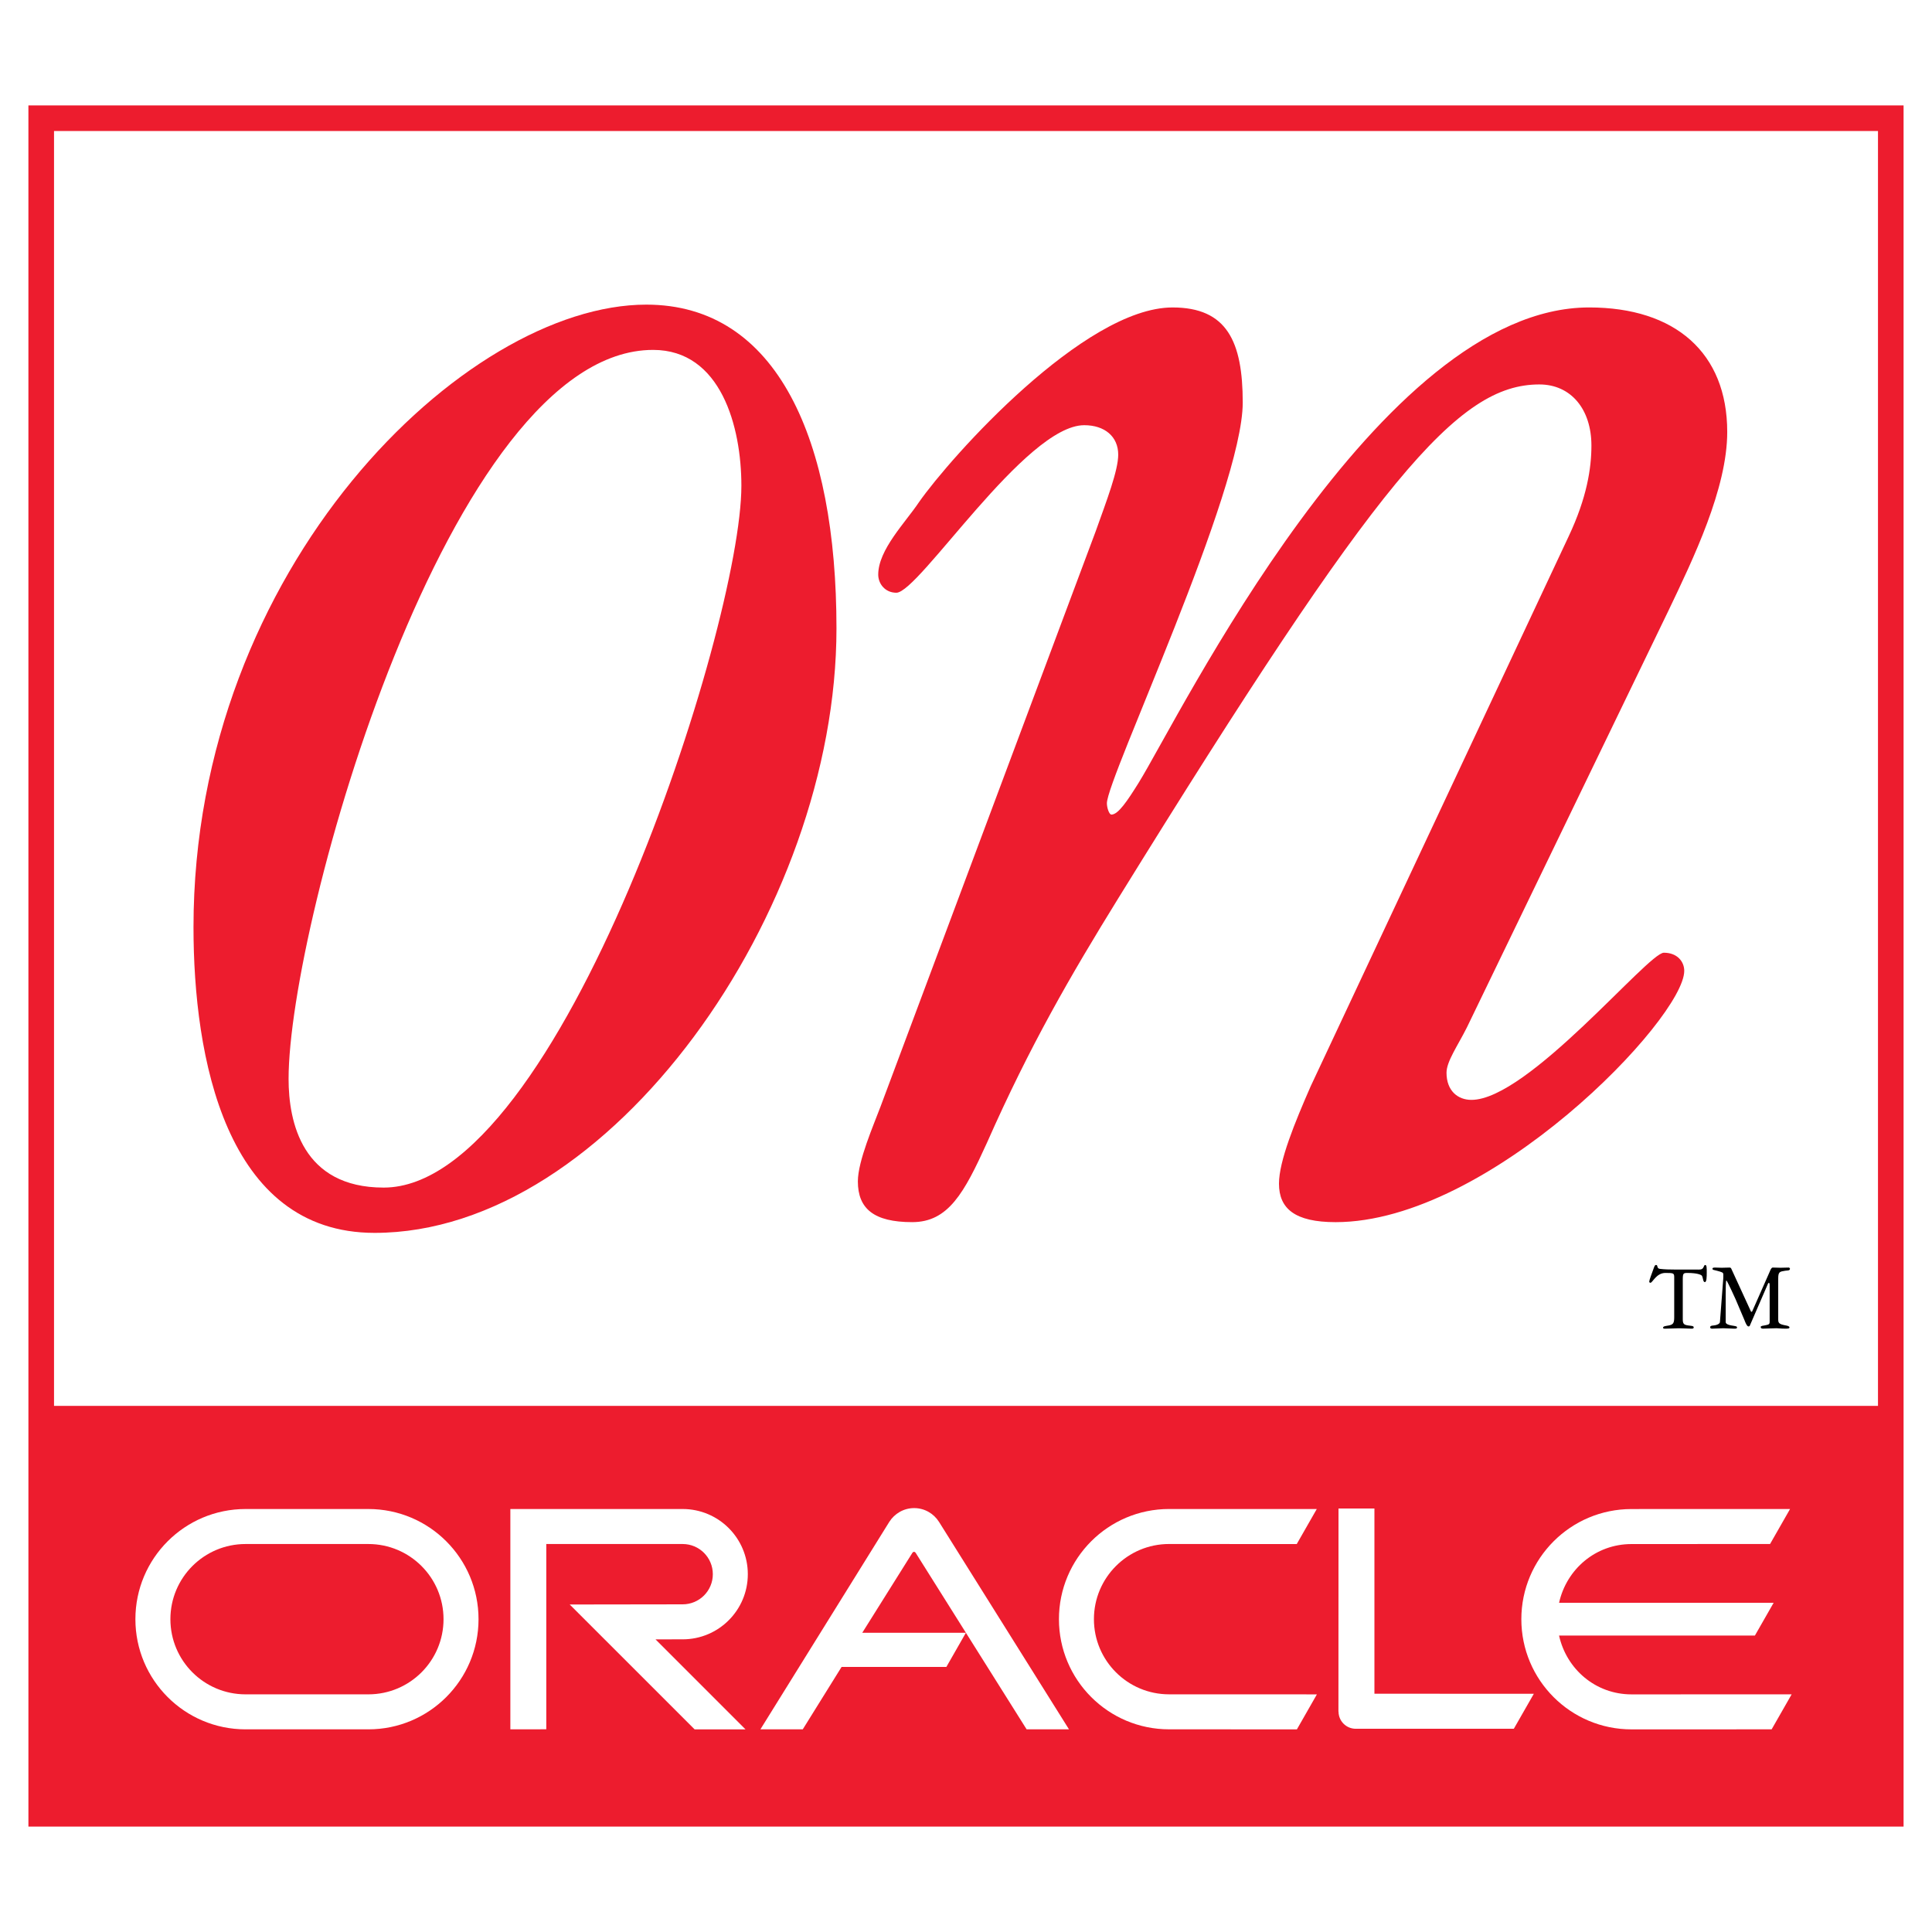
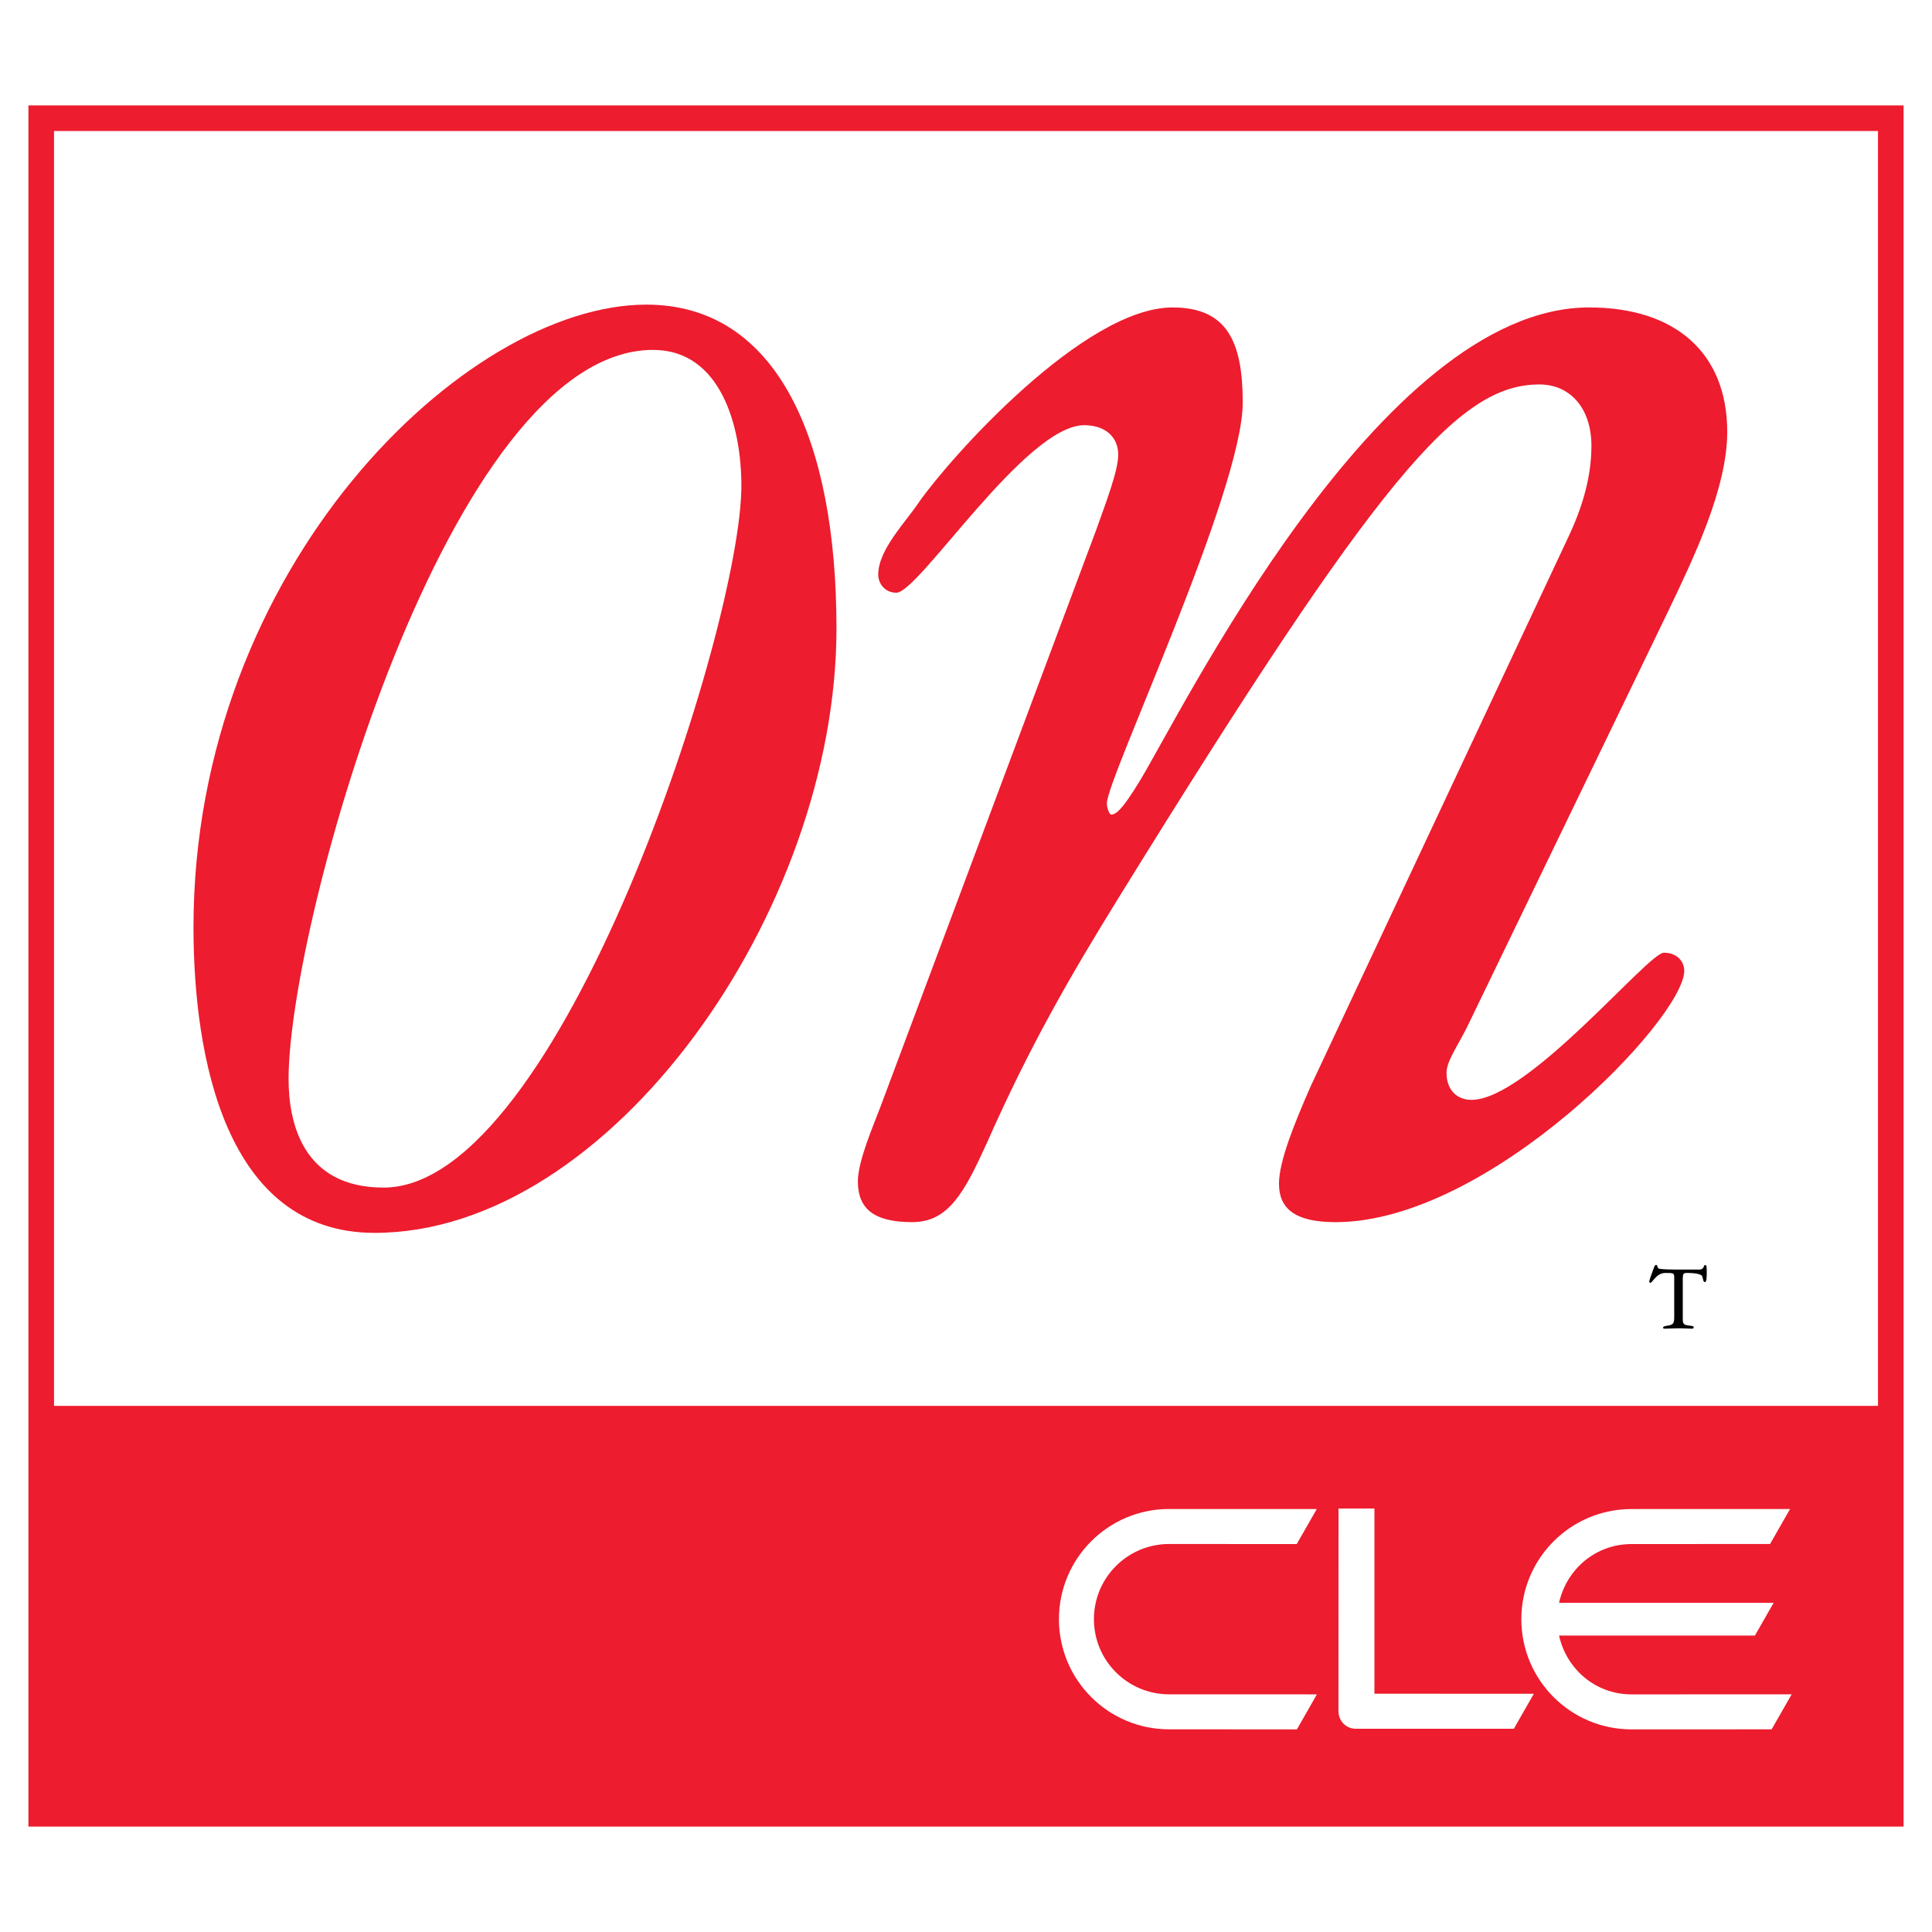
<svg xmlns="http://www.w3.org/2000/svg" version="1.0" id="Layer_1" x="0px" y="0px" width="192.756px" height="192.756px" viewBox="0 0 192.756 192.756" enable-background="new 0 0 192.756 192.756" xml:space="preserve">
  <g>
    <polygon fill-rule="evenodd" clip-rule="evenodd" fill="#FFFFFF" points="0,0 192.756,0 192.756,192.756 0,192.756 0,0  " />
    <path fill="#ED1C2E" d="M2.834,10.517h187.086v171.722H2.835L2.834,10.517L2.834,10.517z M5.39,13.072v127.194h181.977V13.072H5.39   L5.39,13.072z" />
    <path fill-rule="evenodd" clip-rule="evenodd" fill="#ED1C2E" d="M64.481,30.393c13.102,0,18.974,13.553,18.974,32.301   c0,28.235-22.588,60.31-46.08,60.31c-14.908,0-18.07-17.617-18.07-30.493C19.305,56.595,46.41,30.393,64.481,30.393L64.481,30.393z    M38.278,118.486c17.62,0,35.69-56.018,35.69-70.023c0-5.873-2.032-13.553-8.809-13.553c-20.33,0-36.367,57.148-36.367,72.734   C28.792,111.936,30.146,118.486,38.278,118.486L38.278,118.486z" />
    <path fill-rule="evenodd" clip-rule="evenodd" fill="#ED1C2E" d="M146.352,102.508c-0.904,1.807-2.033,3.387-2.033,4.518   c0,1.807,1.129,2.709,2.485,2.709c5.647,0,17.618-14.682,19.199-14.682c1.356,0,2.034,0.904,2.034,1.807   c0,4.744-19.427,25.074-34.786,25.074c-4.066,0-5.647-1.355-5.647-3.84c0-2.26,1.581-6.1,3.162-9.715l25.75-54.889   c1.808-3.839,2.26-6.776,2.26-9.035c0-3.614-2.033-6.099-5.195-6.099c-8.133,0-16.038,9.261-42.015,51.275   c-4.744,7.681-8.809,14.683-13.102,24.396c-2.258,4.969-3.839,7.906-7.454,7.906c-3.84,0-5.421-1.355-5.421-4.066   c0-2.033,1.582-5.646,2.259-7.455l21.458-57.373c1.13-3.163,2.259-6.1,2.259-7.681c0-1.807-1.355-2.936-3.389-2.936   c-5.873,0-16.489,16.715-18.747,16.715c-1.13,0-1.808-0.904-1.808-1.807c0-2.484,2.71-5.195,4.066-7.229   c3.163-4.517,16.489-19.426,25.298-19.426c5.422,0,7.003,3.388,7.003,9.487c0,8.81-13.553,37.497-13.553,39.981   c0,0.452,0.226,1.129,0.451,1.129c0.678,0,1.581-1.355,2.711-3.162c4.065-6.55,23.943-47.436,44.951-47.436   c8.583,0,13.778,4.518,13.778,12.424c0,5.647-3.389,12.649-5.873,17.845L146.352,102.508L146.352,102.508z" />
-     <path fill-rule="evenodd" clip-rule="evenodd" fill="#FFFFFF" d="M36.752,154.047c4.143,0,7.499,3.357,7.499,7.5   c0,4.141-3.356,7.498-7.499,7.498H24.5c-4.142,0-7.499-3.357-7.499-7.498c0-4.143,3.357-7.5,7.499-7.5H36.752L36.752,154.047z    M24.5,150.555c-6.07,0-10.991,4.922-10.991,10.992s4.921,10.99,10.991,10.99h12.252c6.07,0,10.991-4.92,10.991-10.99   s-4.921-10.992-10.991-10.992H24.5L24.5,150.555z" />
-     <path fill-rule="evenodd" clip-rule="evenodd" fill="#FFFFFF" d="M50.918,150.555v21.982l3.585-0.006v-18.488l13.606,0.004   c1.664,0,3.01,1.348,3.01,3.01s-1.346,3.008-3.01,3.008l-11.268,0.016l12.461,12.457h5.076l-8.978-8.979l2.708-0.002   c3.592,0,6.502-2.91,6.502-6.5s-2.911-6.502-6.502-6.502H50.918L50.918,150.555z" />
-     <path fill-rule="evenodd" clip-rule="evenodd" fill="#FFFFFF" d="M91.034,154.918c0.035-0.055,0.091-0.09,0.156-0.09   c0.066,0,0.13,0.041,0.162,0.092l11.073,17.615h4.227l-12.963-20.691c-0.523-0.83-1.44-1.381-2.483-1.381   c-1.043,0-1.963,0.551-2.486,1.381l-12.855,20.693h4.226l3.875-6.229H94.42l1.947-3.406H86.028L91.034,154.918L91.034,154.918z" />
    <path fill-rule="evenodd" clip-rule="evenodd" fill="#FFFFFF" d="M116.639,169.043c-4.139,0-7.498-3.355-7.498-7.498   c0-4.141,3.359-7.5,7.498-7.5l12.737,0.006l1.998-3.494l-14.735-0.004c-6.067,0-10.988,4.922-10.988,10.992   c0,6.068,4.921,10.99,10.988,10.99l12.753,0.004l1.995-3.492L116.639,169.043L116.639,169.043z" />
    <path fill-rule="evenodd" clip-rule="evenodd" fill="#FFFFFF" d="M133.536,170.766l0.007-20.26h3.584v18.477l15.904,0.006   l-1.996,3.49h-15.784h0.009c-0.946,0-1.714-0.768-1.714-1.713H133.536L133.536,170.766z" />
    <path fill-rule="evenodd" clip-rule="evenodd" fill="#FFFFFF" d="M178.595,150.553l-1.995,3.492l-13.826,0.006   c-3.576,0-6.476,2.504-7.225,5.857l21.407,0.002l-1.87,3.271l-19.539-0.002c0.744,3.357,3.646,5.869,7.227,5.869l15.979-0.004   l-1.996,3.492l-13.982,0.004c-6.069,0-10.99-4.92-10.99-10.99s4.921-10.992,10.99-10.992L178.595,150.553L178.595,150.553z" />
    <path fill-rule="evenodd" clip-rule="evenodd" d="M169.261,126.664c0.14,0,0.277,0.012,0.417-0.01   c0.348-0.059,0.278-0.447,0.457-0.447c0.148,0,0.148,0.318,0.148,0.736c0,0.455-0.01,0.973-0.188,0.973   c-0.198,0-0.169-0.438-0.298-0.637c-0.059-0.088-0.446-0.277-1.439-0.277c-0.396,0-0.467,0.029-0.467,0.637v4   c0,0.467,0.139,0.545,0.565,0.605c0.269,0.039,0.527,0.029,0.527,0.189c0,0.129-0.149,0.129-0.209,0.129   c-0.298,0-0.844-0.041-1.281-0.041c-0.406,0-0.883,0.041-1.399,0.041c-0.049,0-0.169,0-0.169-0.1c0-0.16,0.318-0.17,0.565-0.219   c0.447-0.09,0.547-0.238,0.547-0.824v-3.99c0-0.408-0.069-0.428-0.884-0.428c-0.903,0-1.28,0.982-1.488,0.982   c-0.101,0-0.12-0.078-0.12-0.129c0-0.129,0.298-0.912,0.407-1.211c0.099-0.268,0.139-0.438,0.277-0.438   c0.21,0,0.03,0.338,0.367,0.389c0.497,0.059,0.983,0.068,1.471,0.068H169.261L169.261,126.664z" />
-     <path fill-rule="evenodd" clip-rule="evenodd" d="M173.155,129.613c-0.06-0.148-0.854-1.867-0.913-1.867   c-0.07,0-0.07,0.953-0.07,1.48v2.689c0,0.189,0.338,0.289,0.587,0.328c0.396,0.07,0.545,0.07,0.545,0.199   c0,0.119-0.138,0.119-0.277,0.119c-0.328,0-0.734-0.041-1.102-0.041c-0.349,0-0.755,0.041-1.103,0.041   c-0.089,0-0.198-0.029-0.198-0.129c0-0.15,0.119-0.17,0.337-0.189c0.388-0.039,0.626-0.189,0.636-0.338l0.328-4.289   c0.01-0.098,0.01-0.168,0.01-0.445c0-0.219-0.089-0.238-0.636-0.389c-0.298-0.078-0.446-0.078-0.446-0.188   c0-0.07,0.01-0.129,0.248-0.129c0.229,0,0.446,0.02,0.675,0.02c0.258,0,0.517-0.02,0.774-0.02c0.079,0,0.139,0.029,0.169,0.088   l1.966,4.279c0.01,0.031,0.04,0.051,0.069,0.051c0.03,0,0.06-0.031,0.069-0.061l1.757-3.98c0.05-0.119,0.14-0.377,0.289-0.377   c0.118,0,0.665,0.02,0.784,0.02c0.268,0,0.546-0.02,0.814-0.02c0.049,0,0.118,0.068,0.118,0.119c0,0.207-0.288,0.168-0.467,0.197   c-0.565,0.09-0.705,0.109-0.705,0.775v4.1c0,0.377,0.13,0.467,0.765,0.586c0.159,0.029,0.357,0.08,0.357,0.189   c0,0.129-0.139,0.129-0.466,0.129c-0.428,0-0.596-0.041-0.824-0.041c-0.477,0-0.953,0.041-1.33,0.041   c-0.109,0-0.249-0.012-0.249-0.17c0-0.109,0.249-0.129,0.367-0.148c0.467-0.09,0.526-0.109,0.526-0.396v-3.596   c0-0.197-0.029-0.256-0.08-0.256c-0.029,0-0.059,0.02-0.078,0.059l-1.827,4.219c-0.021,0.051-0.08,0.07-0.129,0.07   c-0.169,0-0.357-0.516-0.397-0.625L173.155,129.613L173.155,129.613z" />
  </g>
</svg>